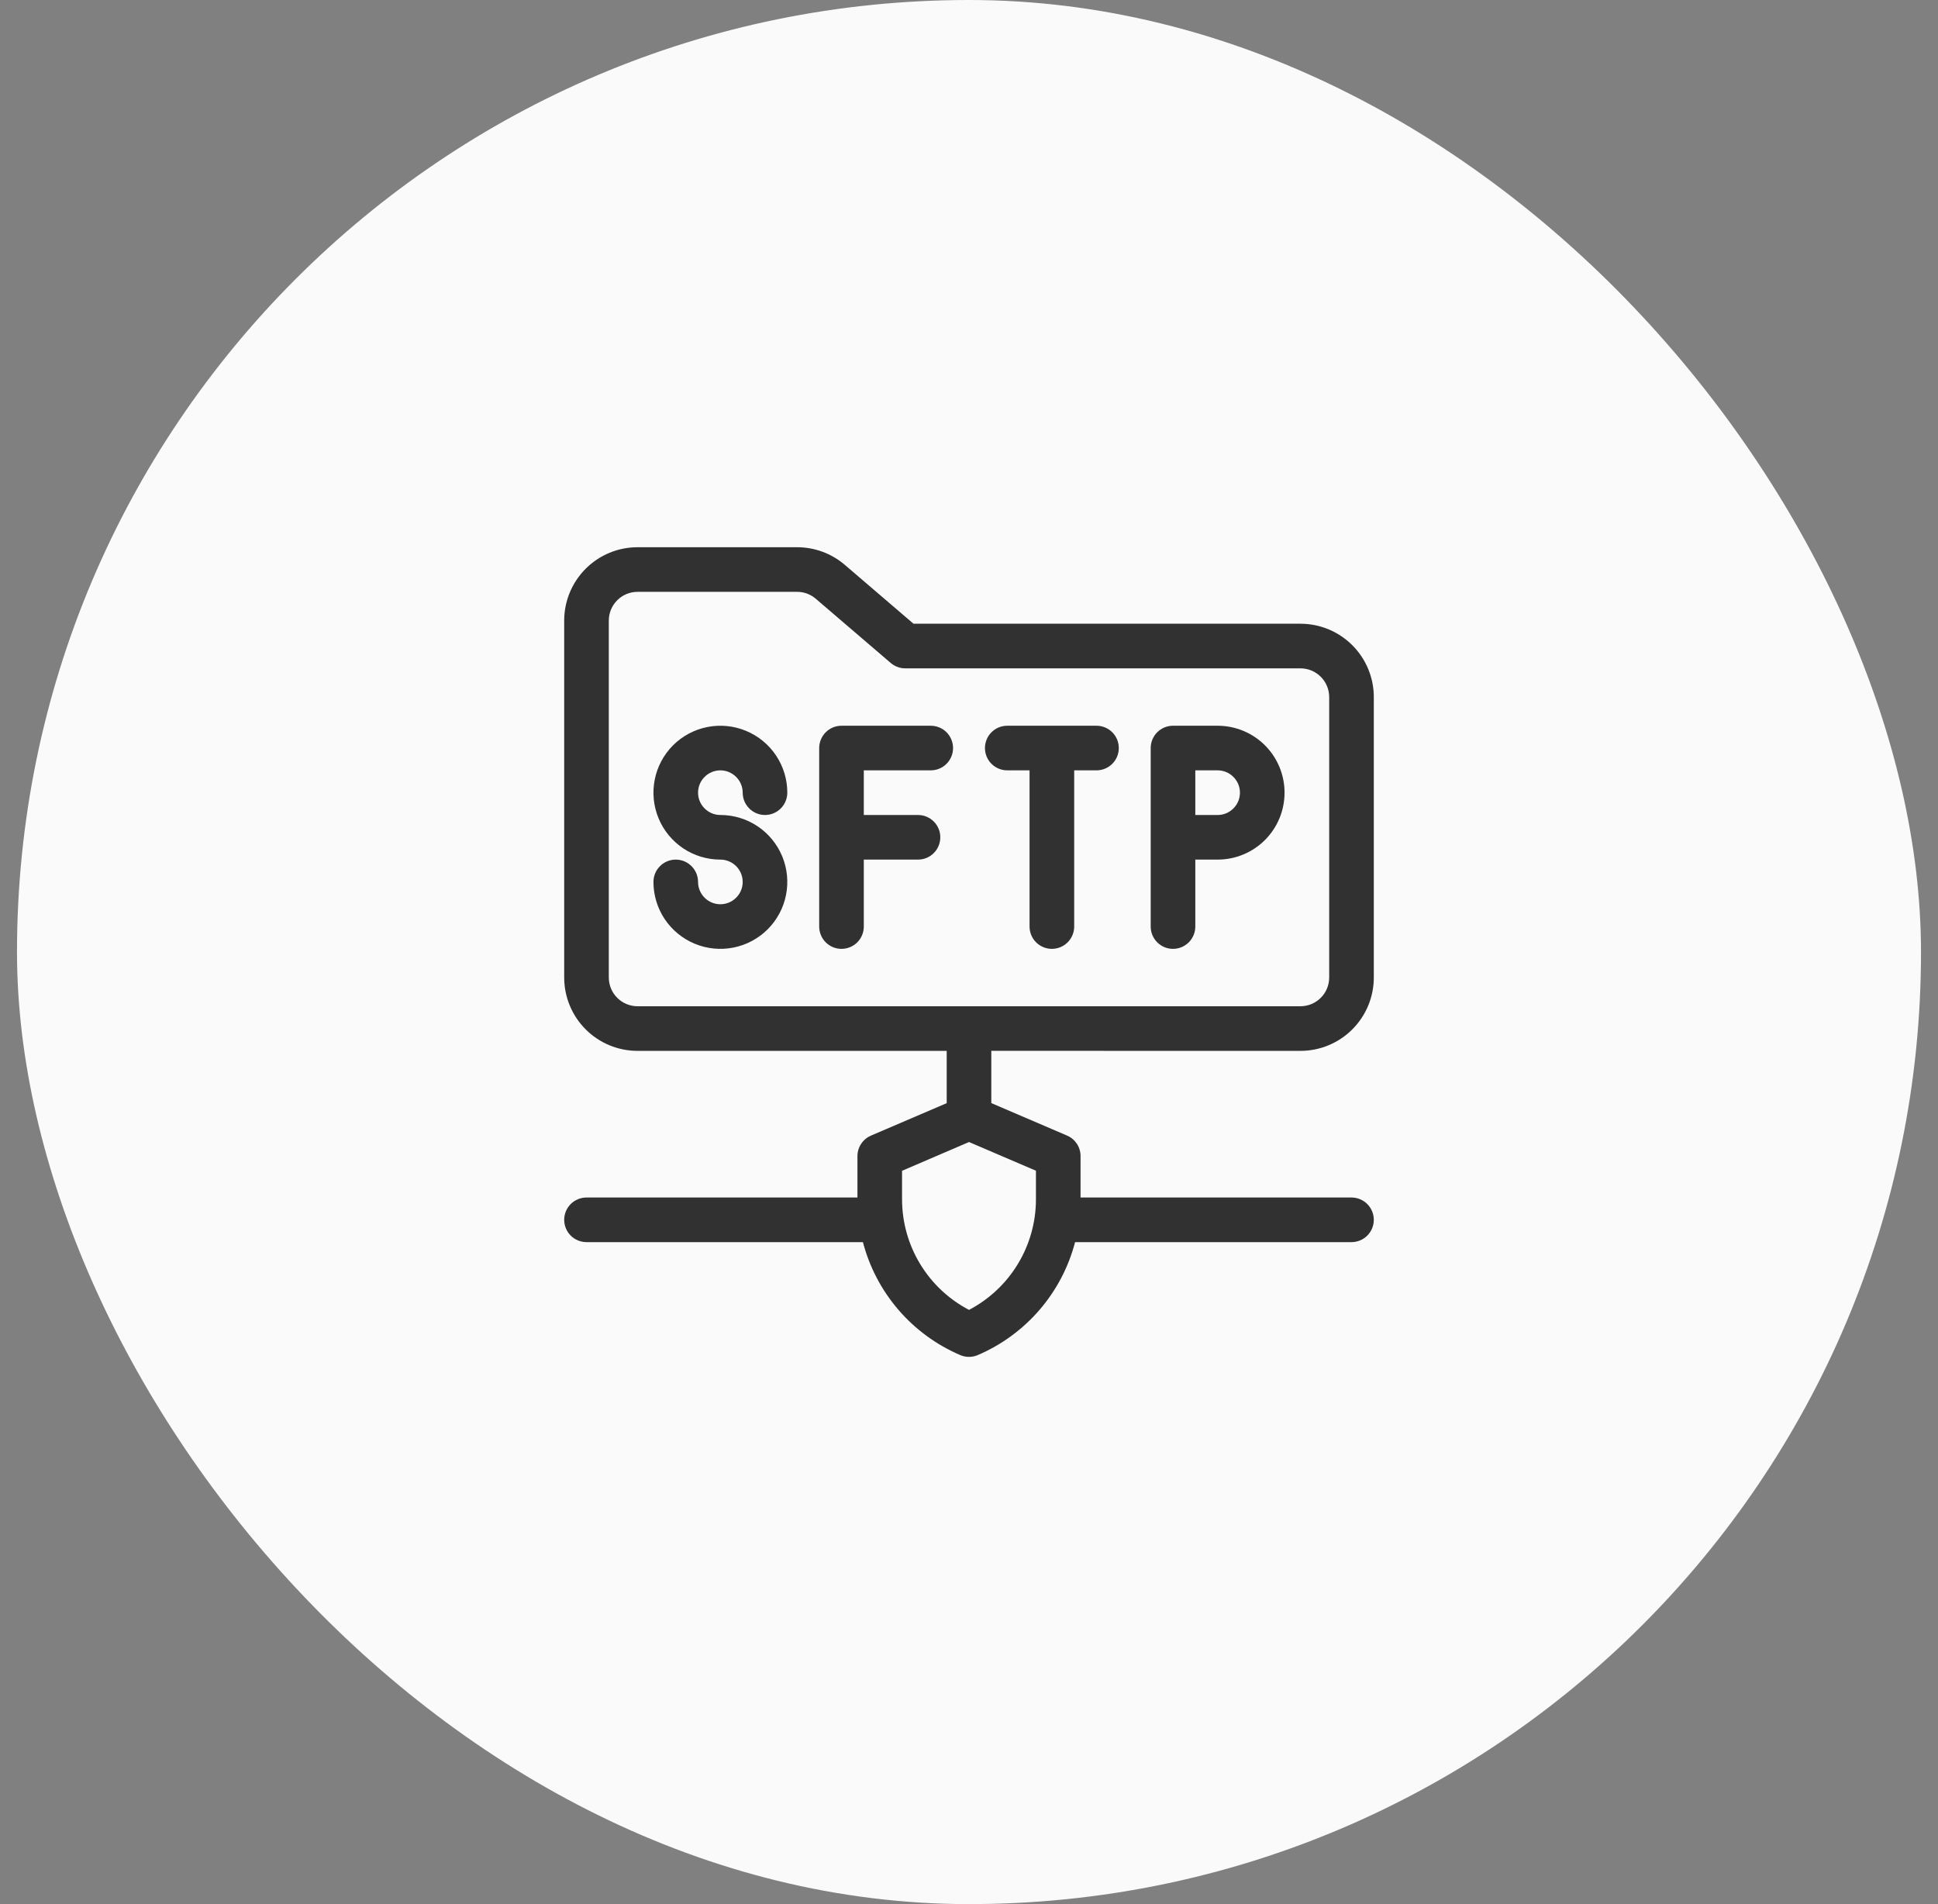
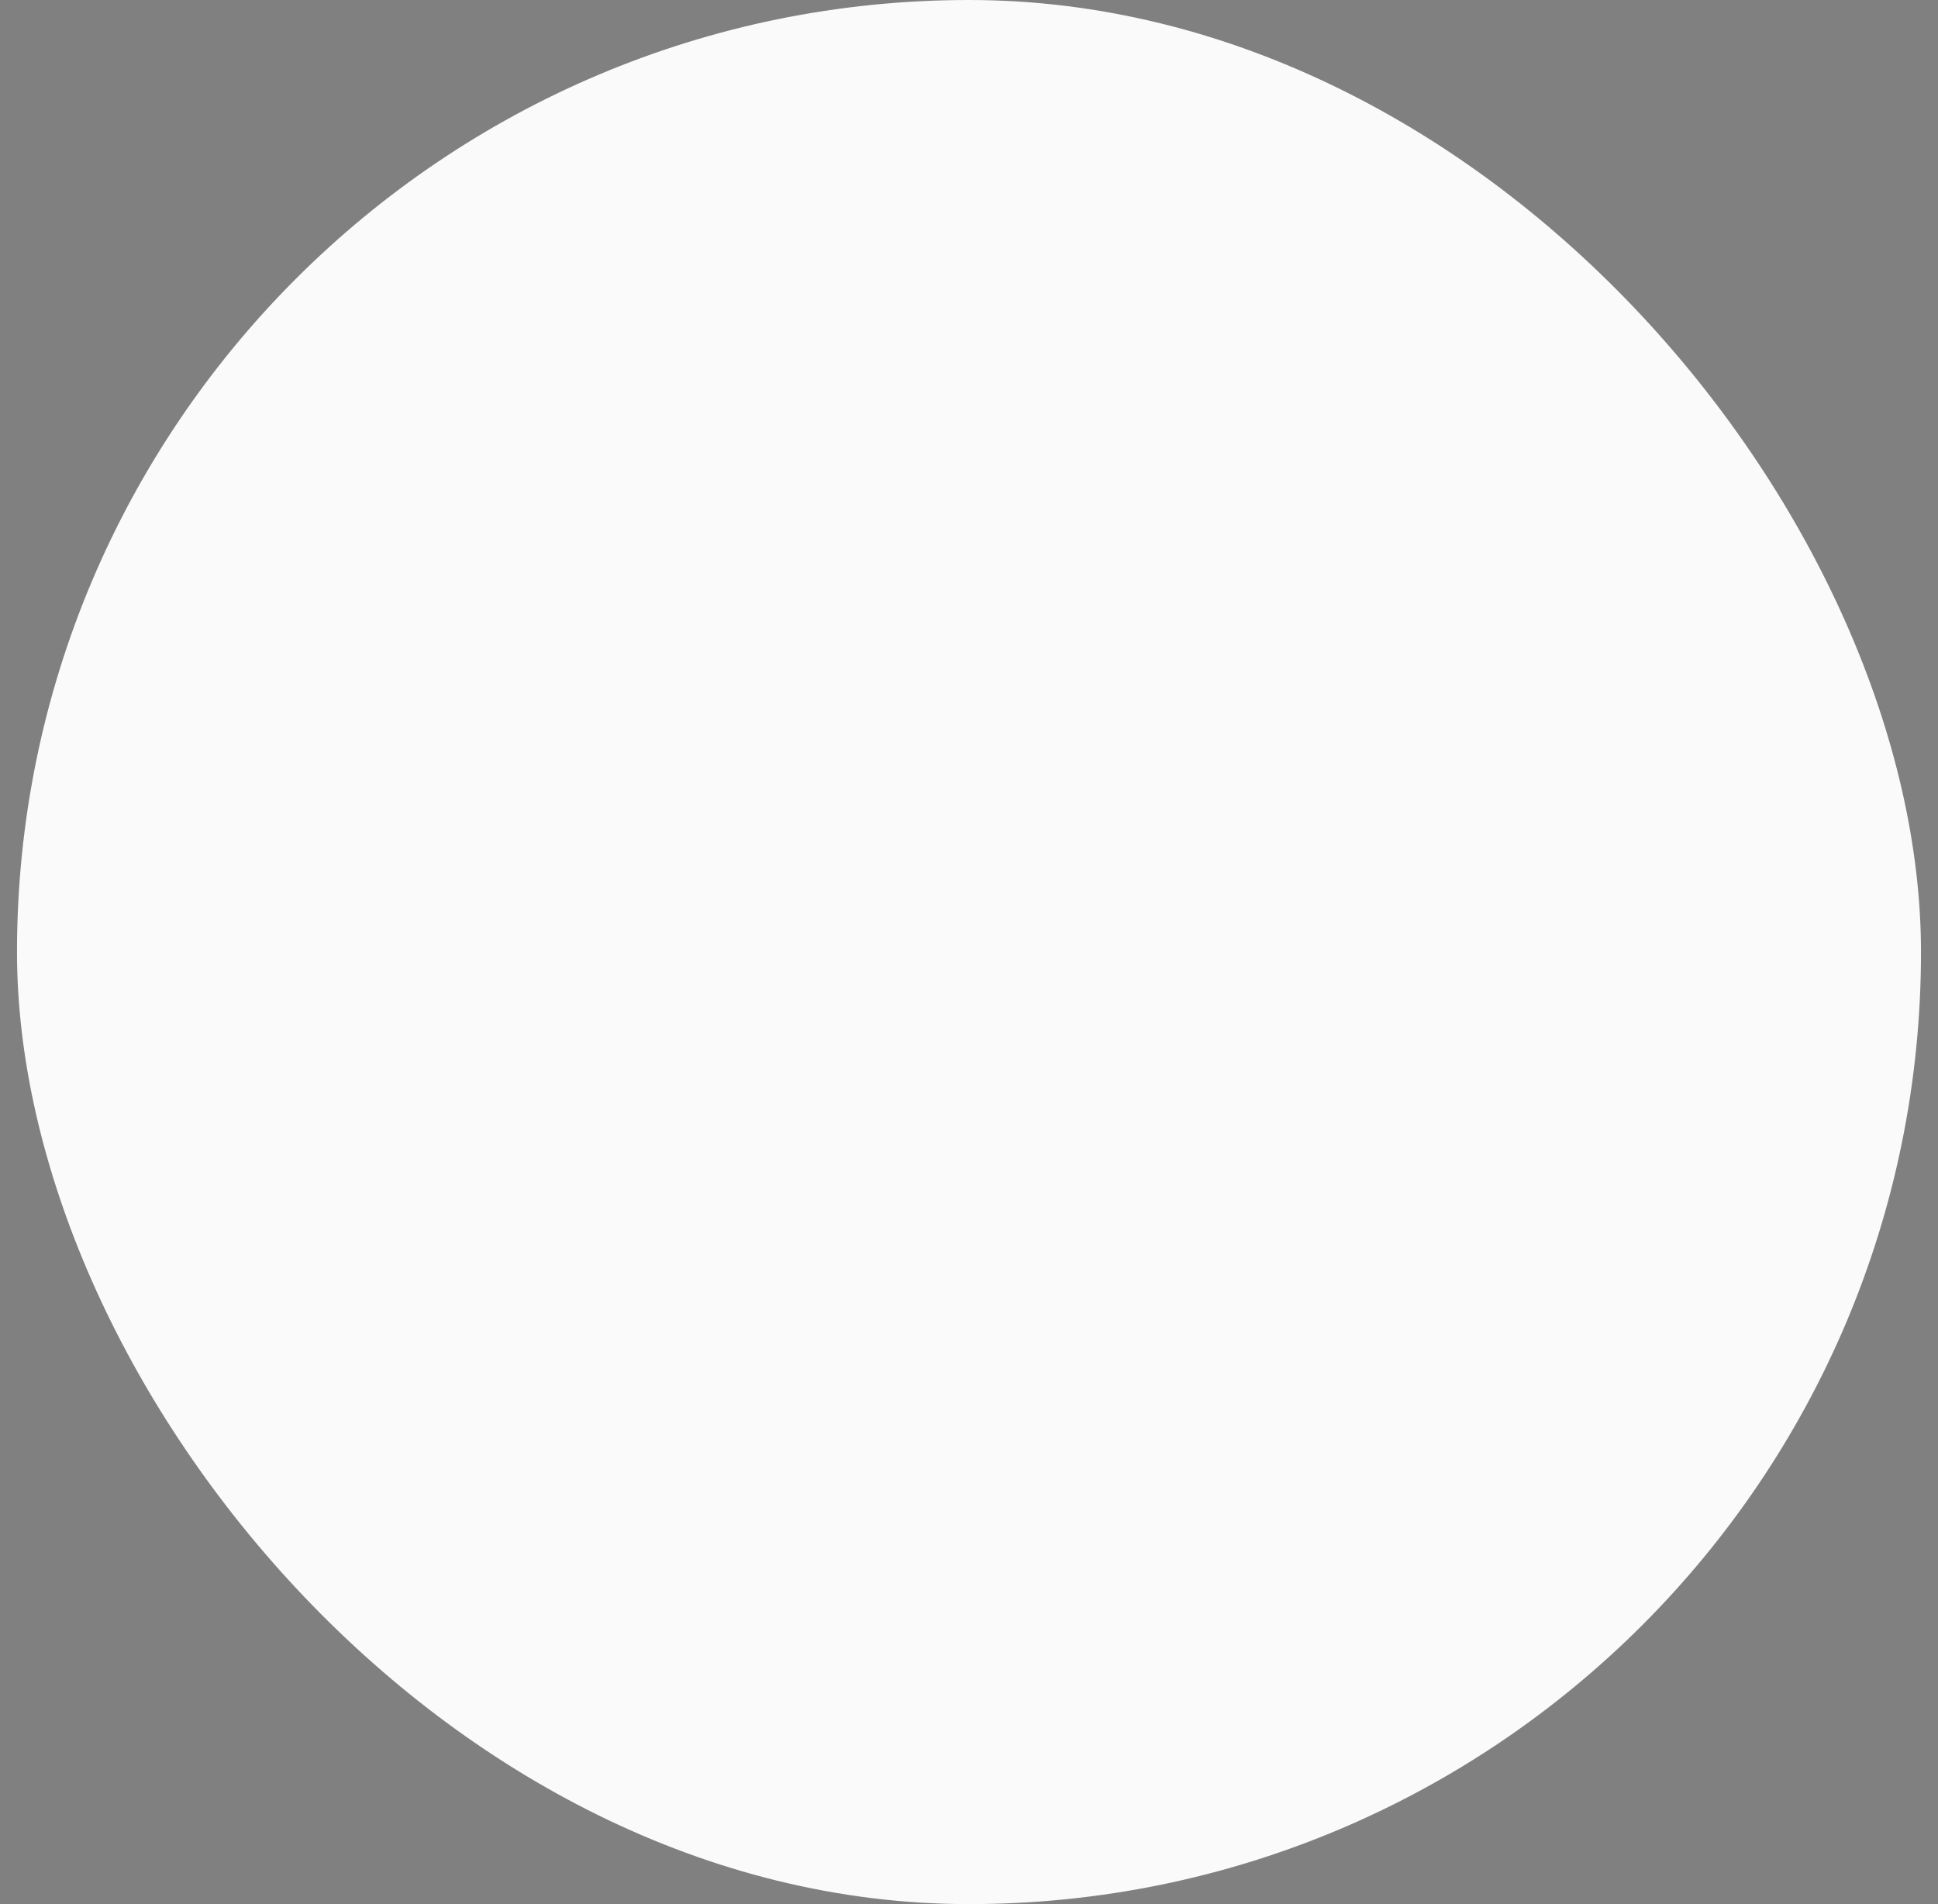
<svg xmlns="http://www.w3.org/2000/svg" width="57" height="56" viewBox="0 0 57 56" fill="none">
  <rect x="0" y="0" width="57" height="56" fill="#808080" stroke="none" />
  <rect x="0.5" width="56" height="56" rx="28" fill="#FAFAFA" />
  <g clip-path="url(#clip0_1013_8860)">
    <path d="M38.25 30.906C38.822 30.906 39.37 30.678 39.774 30.274C40.178 29.87 40.406 29.322 40.406 28.75V20.5C40.406 19.928 40.178 19.38 39.774 18.976C39.37 18.572 38.822 18.344 38.25 18.344H26.868L24.848 16.613C24.457 16.278 23.96 16.094 23.445 16.094H18.75C18.178 16.094 17.63 16.322 17.226 16.726C16.822 17.13 16.594 17.678 16.594 18.25V28.75C16.594 29.322 16.822 29.87 17.226 30.274C17.63 30.678 18.178 30.906 18.75 30.906H27.844V32.444L25.617 33.398C25.499 33.449 25.398 33.533 25.328 33.64C25.257 33.746 25.219 33.872 25.219 34V35.219H17.25C17.076 35.219 16.909 35.288 16.786 35.411C16.663 35.534 16.594 35.701 16.594 35.875C16.594 36.049 16.663 36.216 16.786 36.339C16.909 36.462 17.076 36.531 17.25 36.531H25.38C25.572 37.267 25.93 37.948 26.426 38.524C26.922 39.099 27.543 39.554 28.242 39.853C28.323 39.888 28.411 39.906 28.5 39.906C28.589 39.906 28.677 39.888 28.758 39.853C29.457 39.554 30.078 39.099 30.574 38.524C31.07 37.948 31.428 37.267 31.62 36.531H39.75C39.924 36.531 40.091 36.462 40.214 36.339C40.337 36.216 40.406 36.049 40.406 35.875C40.406 35.701 40.337 35.534 40.214 35.411C40.091 35.288 39.924 35.219 39.75 35.219H31.781V34C31.781 33.872 31.744 33.746 31.673 33.639C31.602 33.532 31.502 33.447 31.383 33.397L29.156 32.442V30.905L38.25 30.906ZM30.469 34.431V35.267C30.47 35.938 30.286 36.597 29.939 37.171C29.592 37.745 29.094 38.213 28.5 38.524C27.906 38.213 27.408 37.745 27.061 37.171C26.714 36.598 26.531 35.94 26.531 35.269V34.433L28.5 33.587L30.469 34.431ZM18.75 29.594C18.526 29.593 18.312 29.505 18.154 29.346C17.995 29.188 17.907 28.974 17.906 28.75V18.25C17.907 18.026 17.995 17.812 18.154 17.654C18.312 17.495 18.526 17.407 18.75 17.406H23.445C23.647 17.406 23.841 17.478 23.994 17.61L26.198 19.498C26.317 19.6 26.468 19.656 26.625 19.656H38.25C38.474 19.657 38.688 19.745 38.846 19.904C39.005 20.062 39.093 20.276 39.094 20.5V28.75C39.093 28.974 39.005 29.188 38.846 29.346C38.688 29.505 38.474 29.593 38.25 29.594H18.75Z" fill="#313131" />
    <path d="M35.812 21.344H34.5C34.414 21.344 34.328 21.361 34.249 21.394C34.169 21.427 34.097 21.475 34.036 21.536C33.975 21.597 33.927 21.669 33.894 21.749C33.861 21.828 33.844 21.914 33.844 22V27.25C33.844 27.424 33.913 27.591 34.036 27.714C34.159 27.837 34.326 27.906 34.5 27.906C34.674 27.906 34.841 27.837 34.964 27.714C35.087 27.591 35.156 27.424 35.156 27.25V25.281H35.812C36.335 25.281 36.835 25.074 37.205 24.705C37.574 24.335 37.781 23.835 37.781 23.312C37.781 22.79 37.574 22.29 37.205 21.92C36.835 21.551 36.335 21.344 35.812 21.344ZM35.812 23.969H35.156V22.656H35.812C35.986 22.656 36.154 22.725 36.276 22.849C36.4 22.971 36.469 23.139 36.469 23.312C36.469 23.486 36.4 23.654 36.276 23.776C36.154 23.9 35.986 23.969 35.812 23.969Z" fill="#313131" />
    <path d="M21.188 22.656C21.361 22.656 21.528 22.726 21.651 22.849C21.774 22.972 21.844 23.139 21.844 23.312C21.844 23.486 21.913 23.654 22.036 23.776C22.159 23.9 22.326 23.969 22.5 23.969C22.674 23.969 22.841 23.9 22.964 23.776C23.087 23.654 23.156 23.486 23.156 23.312C23.156 22.923 23.041 22.543 22.825 22.219C22.608 21.895 22.301 21.643 21.941 21.494C21.581 21.345 21.185 21.306 20.803 21.382C20.422 21.457 20.071 21.645 19.795 21.92C19.52 22.196 19.332 22.547 19.257 22.928C19.181 23.31 19.22 23.706 19.369 24.066C19.518 24.426 19.77 24.733 20.094 24.95C20.418 25.166 20.798 25.281 21.188 25.281C21.317 25.281 21.444 25.32 21.552 25.392C21.66 25.464 21.744 25.567 21.794 25.686C21.843 25.806 21.857 25.938 21.831 26.066C21.806 26.193 21.743 26.31 21.651 26.401C21.56 26.493 21.443 26.556 21.316 26.581C21.188 26.607 21.056 26.593 20.936 26.544C20.817 26.494 20.714 26.41 20.642 26.302C20.57 26.194 20.531 26.067 20.531 25.938C20.531 25.764 20.462 25.596 20.339 25.474C20.216 25.35 20.049 25.281 19.875 25.281C19.701 25.281 19.534 25.35 19.411 25.474C19.288 25.596 19.219 25.764 19.219 25.938C19.219 26.327 19.334 26.707 19.55 27.031C19.767 27.355 20.074 27.607 20.434 27.756C20.794 27.905 21.19 27.944 21.572 27.868C21.953 27.793 22.304 27.605 22.58 27.33C22.855 27.054 23.043 26.703 23.118 26.322C23.194 25.94 23.155 25.544 23.006 25.184C22.857 24.824 22.605 24.517 22.281 24.3C21.957 24.084 21.577 23.969 21.188 23.969C21.014 23.969 20.846 23.9 20.724 23.776C20.6 23.654 20.531 23.486 20.531 23.312C20.531 23.139 20.6 22.971 20.724 22.849C20.846 22.725 21.014 22.656 21.188 22.656Z" fill="#313131" />
-     <path d="M27.375 21.344H24.75C24.664 21.344 24.578 21.361 24.499 21.394C24.419 21.427 24.347 21.475 24.286 21.536C24.225 21.597 24.177 21.669 24.144 21.749C24.111 21.828 24.094 21.914 24.094 22V27.25C24.094 27.424 24.163 27.591 24.286 27.714C24.409 27.837 24.576 27.906 24.75 27.906C24.924 27.906 25.091 27.837 25.214 27.714C25.337 27.591 25.406 27.424 25.406 27.25V25.281H27C27.174 25.281 27.341 25.212 27.464 25.089C27.587 24.966 27.656 24.799 27.656 24.625C27.656 24.451 27.587 24.284 27.464 24.161C27.341 24.038 27.174 23.969 27 23.969H25.406V22.656H27.375C27.549 22.656 27.716 22.587 27.839 22.464C27.962 22.341 28.031 22.174 28.031 22C28.031 21.826 27.962 21.659 27.839 21.536C27.716 21.413 27.549 21.344 27.375 21.344Z" fill="#313131" />
-     <path d="M32.25 21.344H29.625C29.451 21.344 29.284 21.413 29.161 21.536C29.038 21.659 28.969 21.826 28.969 22C28.969 22.174 29.038 22.341 29.161 22.464C29.284 22.587 29.451 22.656 29.625 22.656H30.281V27.25C30.281 27.424 30.35 27.591 30.474 27.714C30.596 27.837 30.764 27.906 30.938 27.906C31.111 27.906 31.279 27.837 31.401 27.714C31.525 27.591 31.594 27.424 31.594 27.25V22.656H32.25C32.424 22.656 32.591 22.587 32.714 22.464C32.837 22.341 32.906 22.174 32.906 22C32.906 21.826 32.837 21.659 32.714 21.536C32.591 21.413 32.424 21.344 32.25 21.344Z" fill="#313131" />
  </g>
  <defs>
    <clipPath id="clip0_1013_8860">
-       <rect width="24" height="24" fill="white" transform="translate(16.5 16)" />
-     </clipPath>
+       </clipPath>
  </defs>
</svg>